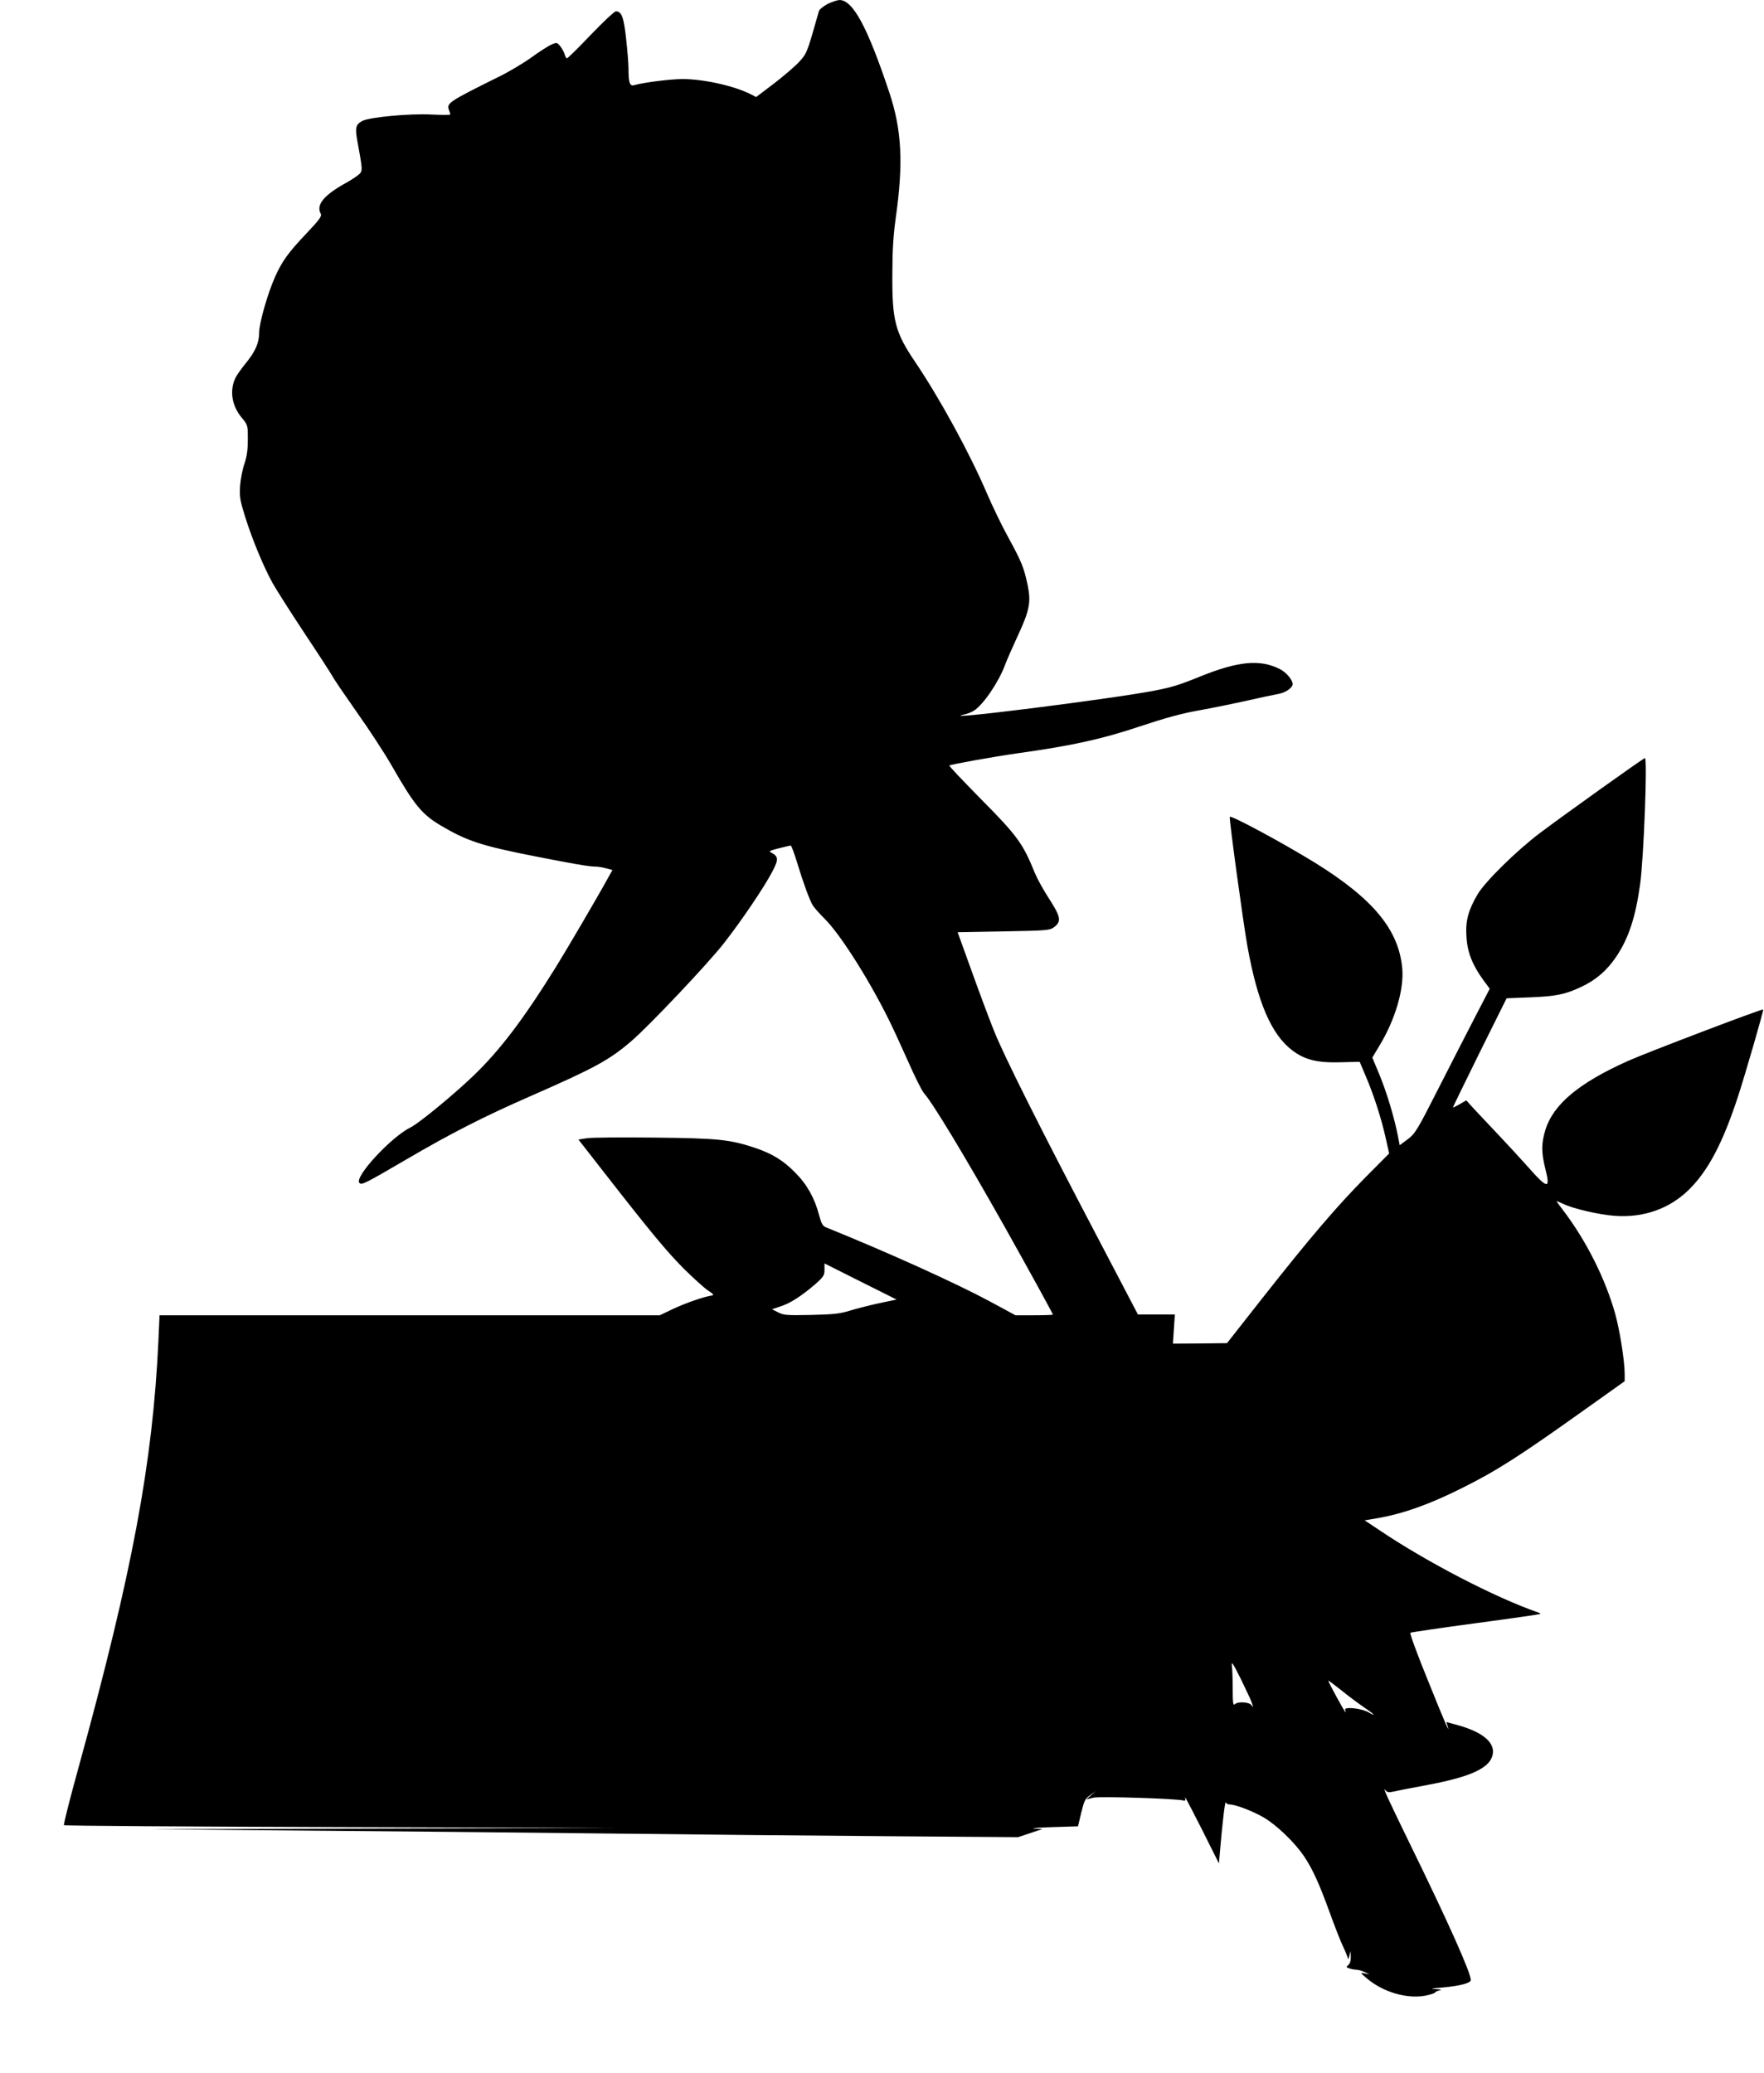
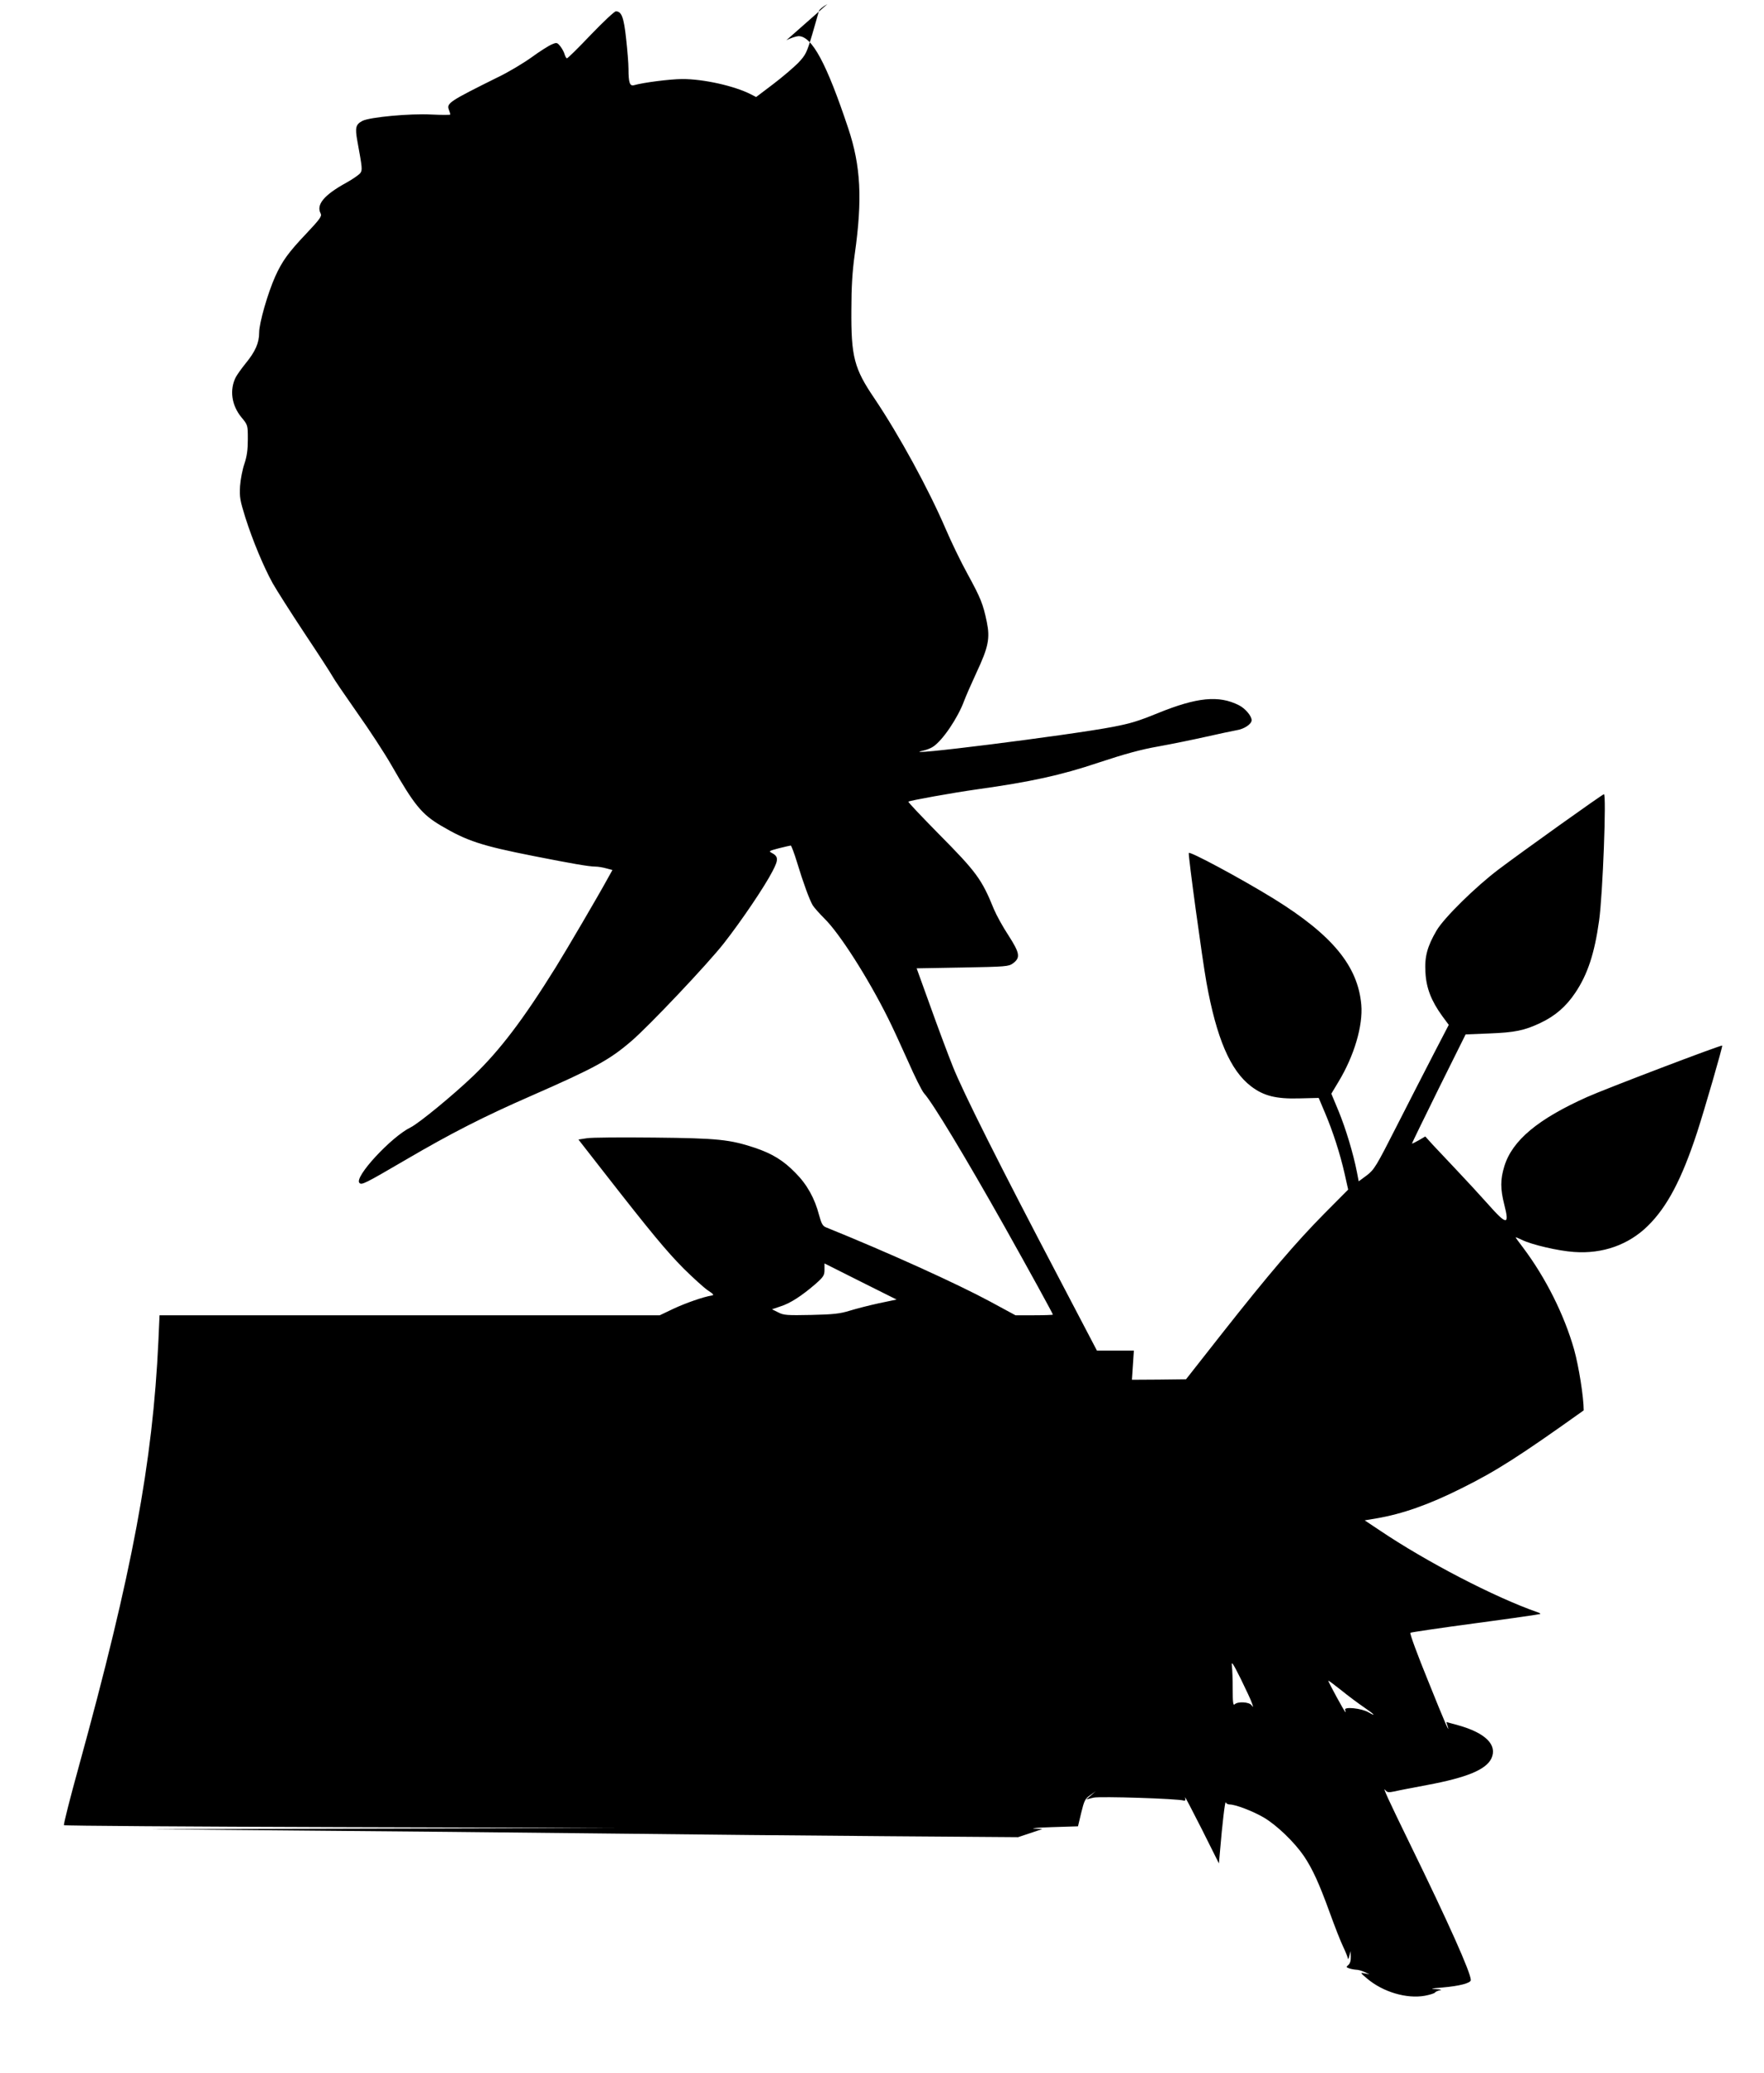
<svg xmlns="http://www.w3.org/2000/svg" version="1.0" width="1089pt" height="1280pt" viewBox="0 0 1089 1280" preserveAspectRatio="xMidYMid meet">
  <g transform="translate(0,1280) scale(0.1,-0.1)" fill="#000000" stroke="none">
-     <path d="M5108 12775 c-25 -14 -49 -33 -52 -42 -3 -10 -21 -74 -41 -143 -35 -117 -40 -128 -88 -179 -29 -29 -99 -89 -156 -132 l-103 -78 -31 16 c-103 53 -297 96 -428 95 -76 -1 -235 -21 -295 -38 -26 -7 -34 15 -34 101 0 33 -7 118 -15 189 -14 130 -28 166 -63 166 -9 0 -78 -65 -155 -145 -76 -80 -142 -145 -147 -145 -4 0 -10 11 -14 23 -3 13 -15 36 -26 50 -20 25 -23 26 -53 13 -18 -7 -75 -43 -127 -81 -52 -37 -144 -92 -205 -121 -300 -149 -319 -161 -304 -201 5 -13 9 -27 9 -30 0 -3 -53 -3 -117 0 -132 7 -379 -16 -425 -39 -42 -22 -47 -41 -32 -124 31 -170 32 -179 18 -199 -8 -10 -46 -37 -86 -59 -138 -76 -188 -136 -158 -191 8 -16 -7 -36 -88 -122 -113 -119 -150 -171 -193 -266 -46 -103 -99 -287 -99 -346 0 -64 -24 -118 -84 -191 -25 -31 -52 -69 -60 -84 -40 -78 -27 -174 35 -249 39 -47 39 -48 39 -136 0 -64 -6 -105 -21 -150 -12 -34 -24 -96 -27 -138 -4 -68 0 -89 33 -195 45 -141 111 -300 168 -404 23 -41 112 -181 198 -311 86 -129 163 -248 172 -265 8 -16 77 -117 152 -224 76 -107 171 -253 211 -323 142 -248 188 -304 306 -374 161 -95 249 -124 573 -188 233 -46 341 -65 380 -65 17 0 47 -5 68 -11 l38 -10 -29 -52 c-56 -103 -256 -444 -320 -547 -202 -325 -346 -514 -508 -670 -124 -119 -338 -295 -389 -320 -119 -58 -351 -308 -316 -343 14 -14 31 -6 286 143 282 165 482 267 775 395 392 172 482 221 617 337 106 90 476 481 573 606 108 138 252 351 300 445 37 71 36 90 -8 113 -18 9 -11 12 46 27 37 9 70 17 74 17 3 0 21 -46 38 -102 38 -126 78 -235 98 -268 9 -14 41 -50 71 -80 94 -92 269 -366 393 -615 25 -49 80 -169 123 -265 42 -96 87 -186 100 -200 52 -57 252 -388 498 -825 152 -271 297 -535 297 -541 0 -2 -52 -4 -115 -4 l-116 0 -157 85 c-206 111 -627 302 -1013 458 -20 8 -28 23 -42 74 -27 105 -75 191 -147 263 -74 76 -143 118 -250 154 -154 51 -227 59 -620 63 -201 2 -388 1 -417 -4 l-52 -8 156 -200 c290 -372 388 -490 494 -597 59 -58 126 -119 150 -135 34 -22 39 -29 23 -31 -51 -8 -160 -46 -237 -82 l-84 -40 -1544 0 -1544 0 -7 -157 c-35 -753 -160 -1425 -492 -2631 -54 -195 -95 -357 -91 -360 4 -4 772 -9 1708 -12 l1702 -5 -1440 -4 -1440 -4 920 -8 c506 -4 1348 -12 1870 -18 523 -6 1315 -14 1760 -17 l810 -6 75 25 75 25 -50 3 c-27 2 22 6 110 9 l160 5 20 84 c18 74 24 87 55 108 l35 25 -29 -25 -30 -26 45 11 c41 9 521 -6 557 -18 9 -3 12 3 8 19 -3 12 42 -75 102 -193 l107 -214 7 79 c13 158 31 310 35 298 3 -7 13 -13 24 -13 36 0 143 -41 210 -80 82 -48 191 -154 249 -239 54 -81 94 -169 160 -351 29 -80 65 -173 81 -206 16 -34 30 -68 30 -75 1 -8 5 0 9 16 l8 30 1 -36 c1 -23 -5 -42 -15 -50 -14 -12 -14 -14 3 -20 10 -4 29 -8 43 -9 14 0 39 -7 55 -15 l30 -14 -30 6 c-29 6 -29 5 15 -32 98 -83 244 -126 356 -106 32 6 60 15 63 20 3 5 17 11 31 14 15 2 6 5 -25 7 -40 2 -32 4 40 10 104 9 175 27 175 46 0 45 -136 350 -375 839 -134 275 -174 361 -152 333 11 -14 20 -15 58 -7 24 6 114 23 199 39 246 46 364 95 397 164 39 83 -36 158 -205 205 l-73 20 7 -22 c19 -62 -15 15 -120 277 -65 159 -114 292 -109 296 4 3 186 30 403 59 217 29 397 55 399 57 2 2 -5 7 -15 10 -267 93 -688 312 -976 506 l-93 62 71 12 c161 27 328 86 529 187 213 106 354 196 752 480 l253 180 0 43 c0 82 -30 270 -59 375 -61 215 -176 445 -317 632 -24 31 -44 59 -44 61 0 2 17 -5 38 -15 59 -30 228 -69 322 -75 177 -13 337 44 456 161 119 117 209 287 304 577 45 138 159 531 155 536 -5 6 -719 -266 -833 -317 -304 -136 -463 -268 -512 -428 -25 -82 -25 -139 0 -238 33 -129 15 -127 -106 10 -49 55 -134 147 -189 205 -55 58 -121 128 -147 156 l-46 51 -41 -24 c-23 -13 -41 -22 -41 -19 0 2 74 155 165 339 l166 334 147 6 c157 6 216 18 315 65 91 43 158 101 215 186 76 113 119 243 147 445 23 163 46 781 30 781 -9 0 -511 -359 -650 -464 -143 -108 -337 -299 -383 -377 -58 -99 -75 -163 -69 -259 5 -97 36 -176 104 -270 l40 -54 -94 -181 c-51 -99 -154 -299 -228 -445 -125 -246 -138 -268 -184 -303 l-50 -37 -11 57 c-22 113 -69 269 -113 376 l-45 108 45 75 c96 159 151 345 140 474 -21 239 -178 430 -539 654 -201 124 -523 297 -526 283 -4 -18 83 -654 109 -799 62 -344 147 -543 275 -641 78 -60 156 -79 298 -75 l120 3 38 -90 c49 -115 94 -254 122 -378 l22 -98 -146 -147 c-175 -177 -342 -372 -635 -744 l-220 -280 -167 -2 -167 -1 6 90 6 90 -114 0 -114 0 -233 445 c-363 691 -594 1151 -657 1310 -32 80 -95 249 -140 375 l-83 230 283 5 c268 5 285 6 312 26 47 35 42 63 -28 172 -35 53 -75 126 -90 162 -75 185 -107 229 -343 467 -104 106 -188 194 -185 197 8 7 275 55 424 76 330 46 518 87 750 165 160 53 261 81 370 100 83 15 215 42 295 60 80 18 164 36 187 40 47 7 93 38 93 62 0 26 -40 73 -78 92 -124 63 -259 50 -502 -49 -123 -50 -167 -63 -275 -84 -263 -51 -1368 -190 -1173 -147 20 4 48 15 61 24 59 38 154 179 192 283 10 27 44 105 76 174 74 158 85 212 64 314 -23 110 -37 146 -119 296 -41 74 -101 199 -134 276 -106 247 -287 579 -441 808 -125 184 -144 257 -142 546 0 140 6 238 21 345 48 340 37 544 -40 775 -135 405 -225 571 -308 570 -15 -1 -48 -12 -74 -25z m317 -8021 c-60 -13 -141 -34 -180 -46 -58 -18 -99 -23 -236 -26 -150 -3 -171 -2 -205 16 l-38 19 53 18 c60 19 129 64 213 136 52 46 58 55 58 90 l0 39 223 -112 222 -111 -110 -23z m2304 -2469 c9 -26 9 -28 -3 -12 -15 20 -85 24 -104 5 -9 -9 -12 11 -12 93 0 57 -2 122 -5 144 -4 33 5 20 55 -80 32 -66 64 -133 69 -150z m690 -24 c66 -45 81 -62 29 -32 -43 25 -152 36 -144 15 3 -8 4 -14 2 -14 -5 0 -106 186 -106 194 0 3 35 -23 79 -58 43 -35 106 -82 140 -105z" />
+     <path d="M5108 12775 c-25 -14 -49 -33 -52 -42 -3 -10 -21 -74 -41 -143 -35 -117 -40 -128 -88 -179 -29 -29 -99 -89 -156 -132 l-103 -78 -31 16 c-103 53 -297 96 -428 95 -76 -1 -235 -21 -295 -38 -26 -7 -34 15 -34 101 0 33 -7 118 -15 189 -14 130 -28 166 -63 166 -9 0 -78 -65 -155 -145 -76 -80 -142 -145 -147 -145 -4 0 -10 11 -14 23 -3 13 -15 36 -26 50 -20 25 -23 26 -53 13 -18 -7 -75 -43 -127 -81 -52 -37 -144 -92 -205 -121 -300 -149 -319 -161 -304 -201 5 -13 9 -27 9 -30 0 -3 -53 -3 -117 0 -132 7 -379 -16 -425 -39 -42 -22 -47 -41 -32 -124 31 -170 32 -179 18 -199 -8 -10 -46 -37 -86 -59 -138 -76 -188 -136 -158 -191 8 -16 -7 -36 -88 -122 -113 -119 -150 -171 -193 -266 -46 -103 -99 -287 -99 -346 0 -64 -24 -118 -84 -191 -25 -31 -52 -69 -60 -84 -40 -78 -27 -174 35 -249 39 -47 39 -48 39 -136 0 -64 -6 -105 -21 -150 -12 -34 -24 -96 -27 -138 -4 -68 0 -89 33 -195 45 -141 111 -300 168 -404 23 -41 112 -181 198 -311 86 -129 163 -248 172 -265 8 -16 77 -117 152 -224 76 -107 171 -253 211 -323 142 -248 188 -304 306 -374 161 -95 249 -124 573 -188 233 -46 341 -65 380 -65 17 0 47 -5 68 -11 l38 -10 -29 -52 c-56 -103 -256 -444 -320 -547 -202 -325 -346 -514 -508 -670 -124 -119 -338 -295 -389 -320 -119 -58 -351 -308 -316 -343 14 -14 31 -6 286 143 282 165 482 267 775 395 392 172 482 221 617 337 106 90 476 481 573 606 108 138 252 351 300 445 37 71 36 90 -8 113 -18 9 -11 12 46 27 37 9 70 17 74 17 3 0 21 -46 38 -102 38 -126 78 -235 98 -268 9 -14 41 -50 71 -80 94 -92 269 -366 393 -615 25 -49 80 -169 123 -265 42 -96 87 -186 100 -200 52 -57 252 -388 498 -825 152 -271 297 -535 297 -541 0 -2 -52 -4 -115 -4 l-116 0 -157 85 c-206 111 -627 302 -1013 458 -20 8 -28 23 -42 74 -27 105 -75 191 -147 263 -74 76 -143 118 -250 154 -154 51 -227 59 -620 63 -201 2 -388 1 -417 -4 l-52 -8 156 -200 c290 -372 388 -490 494 -597 59 -58 126 -119 150 -135 34 -22 39 -29 23 -31 -51 -8 -160 -46 -237 -82 l-84 -40 -1544 0 -1544 0 -7 -157 c-35 -753 -160 -1425 -492 -2631 -54 -195 -95 -357 -91 -360 4 -4 772 -9 1708 -12 l1702 -5 -1440 -4 -1440 -4 920 -8 c506 -4 1348 -12 1870 -18 523 -6 1315 -14 1760 -17 l810 -6 75 25 75 25 -50 3 c-27 2 22 6 110 9 l160 5 20 84 c18 74 24 87 55 108 l35 25 -29 -25 -30 -26 45 11 c41 9 521 -6 557 -18 9 -3 12 3 8 19 -3 12 42 -75 102 -193 l107 -214 7 79 c13 158 31 310 35 298 3 -7 13 -13 24 -13 36 0 143 -41 210 -80 82 -48 191 -154 249 -239 54 -81 94 -169 160 -351 29 -80 65 -173 81 -206 16 -34 30 -68 30 -75 1 -8 5 0 9 16 l8 30 1 -36 c1 -23 -5 -42 -15 -50 -14 -12 -14 -14 3 -20 10 -4 29 -8 43 -9 14 0 39 -7 55 -15 l30 -14 -30 6 c-29 6 -29 5 15 -32 98 -83 244 -126 356 -106 32 6 60 15 63 20 3 5 17 11 31 14 15 2 6 5 -25 7 -40 2 -32 4 40 10 104 9 175 27 175 46 0 45 -136 350 -375 839 -134 275 -174 361 -152 333 11 -14 20 -15 58 -7 24 6 114 23 199 39 246 46 364 95 397 164 39 83 -36 158 -205 205 l-73 20 7 -22 c19 -62 -15 15 -120 277 -65 159 -114 292 -109 296 4 3 186 30 403 59 217 29 397 55 399 57 2 2 -5 7 -15 10 -267 93 -688 312 -976 506 l-93 62 71 12 c161 27 328 86 529 187 213 106 354 196 752 480 c0 82 -30 270 -59 375 -61 215 -176 445 -317 632 -24 31 -44 59 -44 61 0 2 17 -5 38 -15 59 -30 228 -69 322 -75 177 -13 337 44 456 161 119 117 209 287 304 577 45 138 159 531 155 536 -5 6 -719 -266 -833 -317 -304 -136 -463 -268 -512 -428 -25 -82 -25 -139 0 -238 33 -129 15 -127 -106 10 -49 55 -134 147 -189 205 -55 58 -121 128 -147 156 l-46 51 -41 -24 c-23 -13 -41 -22 -41 -19 0 2 74 155 165 339 l166 334 147 6 c157 6 216 18 315 65 91 43 158 101 215 186 76 113 119 243 147 445 23 163 46 781 30 781 -9 0 -511 -359 -650 -464 -143 -108 -337 -299 -383 -377 -58 -99 -75 -163 -69 -259 5 -97 36 -176 104 -270 l40 -54 -94 -181 c-51 -99 -154 -299 -228 -445 -125 -246 -138 -268 -184 -303 l-50 -37 -11 57 c-22 113 -69 269 -113 376 l-45 108 45 75 c96 159 151 345 140 474 -21 239 -178 430 -539 654 -201 124 -523 297 -526 283 -4 -18 83 -654 109 -799 62 -344 147 -543 275 -641 78 -60 156 -79 298 -75 l120 3 38 -90 c49 -115 94 -254 122 -378 l22 -98 -146 -147 c-175 -177 -342 -372 -635 -744 l-220 -280 -167 -2 -167 -1 6 90 6 90 -114 0 -114 0 -233 445 c-363 691 -594 1151 -657 1310 -32 80 -95 249 -140 375 l-83 230 283 5 c268 5 285 6 312 26 47 35 42 63 -28 172 -35 53 -75 126 -90 162 -75 185 -107 229 -343 467 -104 106 -188 194 -185 197 8 7 275 55 424 76 330 46 518 87 750 165 160 53 261 81 370 100 83 15 215 42 295 60 80 18 164 36 187 40 47 7 93 38 93 62 0 26 -40 73 -78 92 -124 63 -259 50 -502 -49 -123 -50 -167 -63 -275 -84 -263 -51 -1368 -190 -1173 -147 20 4 48 15 61 24 59 38 154 179 192 283 10 27 44 105 76 174 74 158 85 212 64 314 -23 110 -37 146 -119 296 -41 74 -101 199 -134 276 -106 247 -287 579 -441 808 -125 184 -144 257 -142 546 0 140 6 238 21 345 48 340 37 544 -40 775 -135 405 -225 571 -308 570 -15 -1 -48 -12 -74 -25z m317 -8021 c-60 -13 -141 -34 -180 -46 -58 -18 -99 -23 -236 -26 -150 -3 -171 -2 -205 16 l-38 19 53 18 c60 19 129 64 213 136 52 46 58 55 58 90 l0 39 223 -112 222 -111 -110 -23z m2304 -2469 c9 -26 9 -28 -3 -12 -15 20 -85 24 -104 5 -9 -9 -12 11 -12 93 0 57 -2 122 -5 144 -4 33 5 20 55 -80 32 -66 64 -133 69 -150z m690 -24 c66 -45 81 -62 29 -32 -43 25 -152 36 -144 15 3 -8 4 -14 2 -14 -5 0 -106 186 -106 194 0 3 35 -23 79 -58 43 -35 106 -82 140 -105z" />
  </g>
</svg>